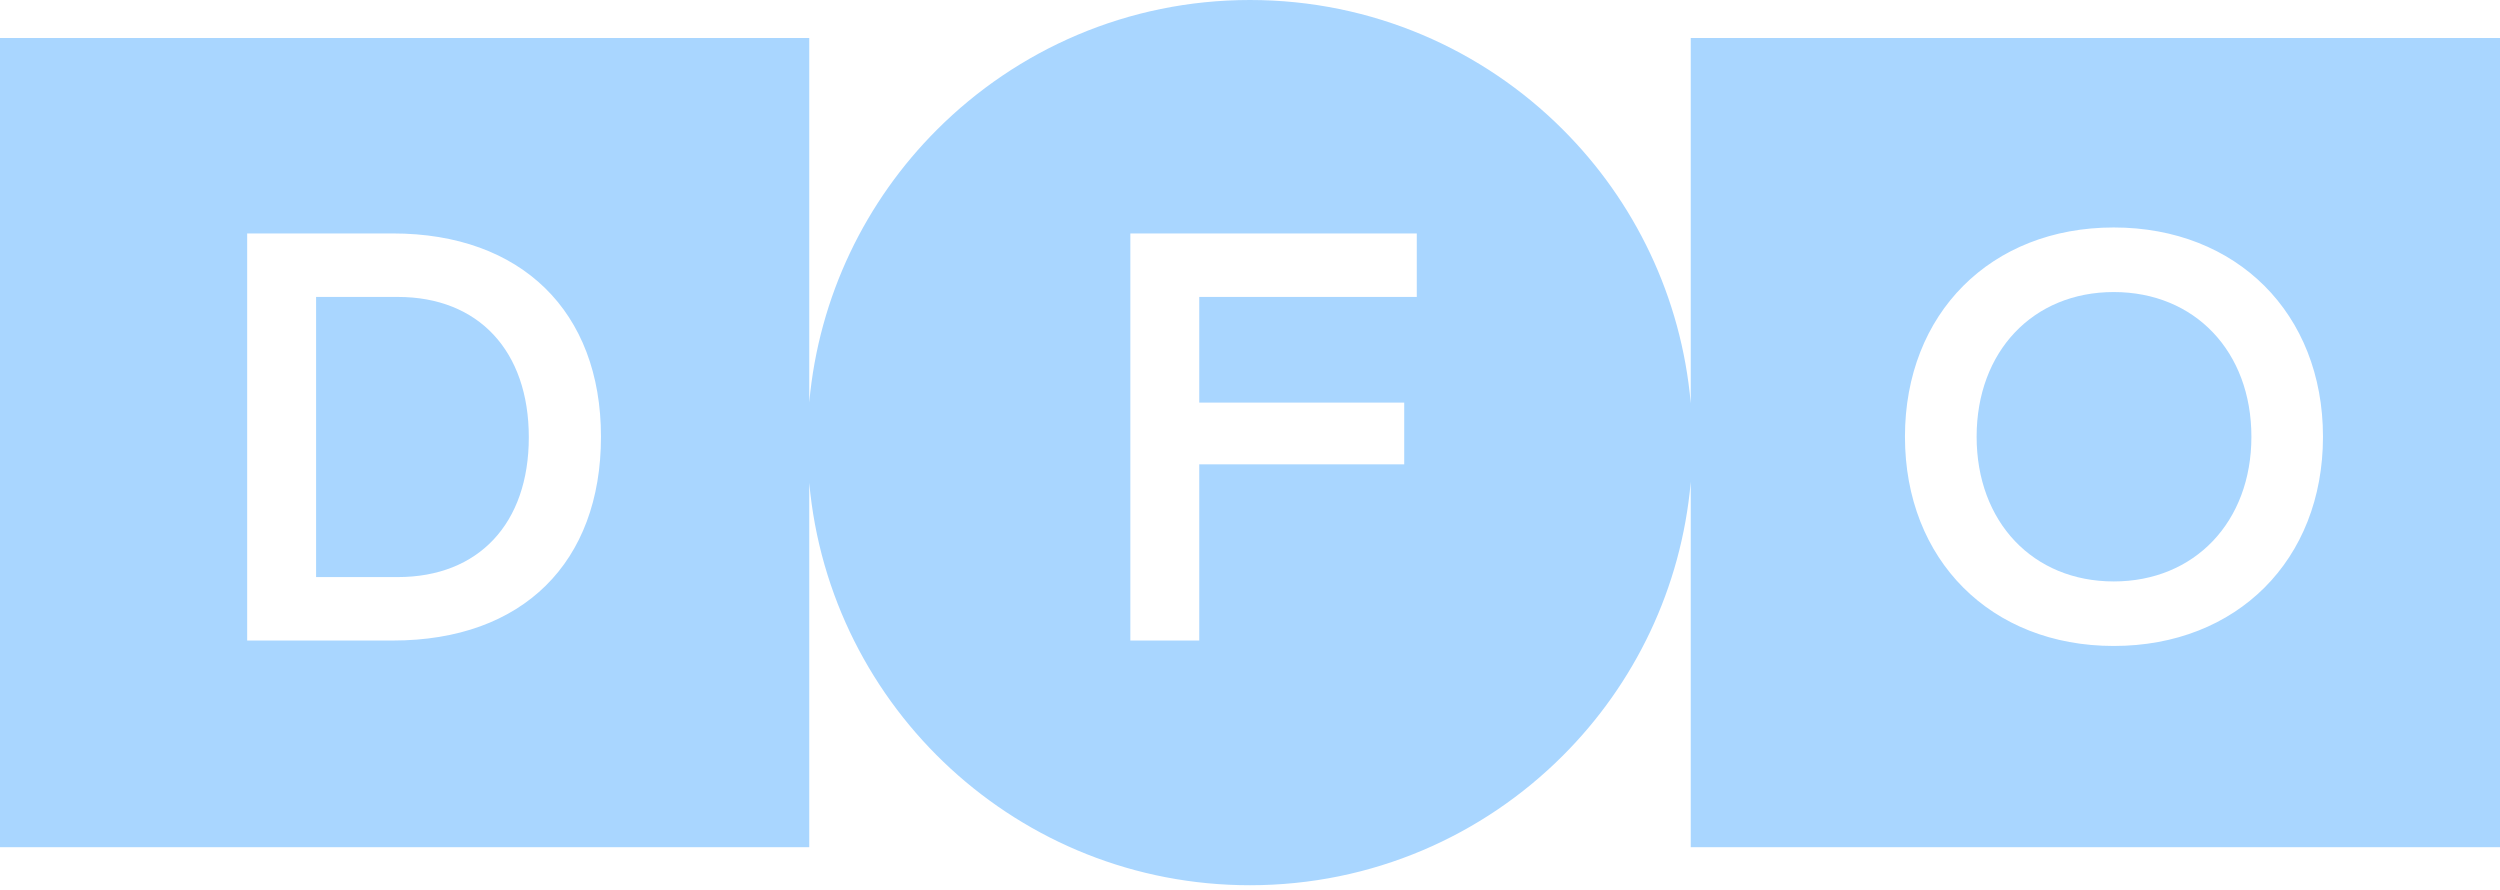
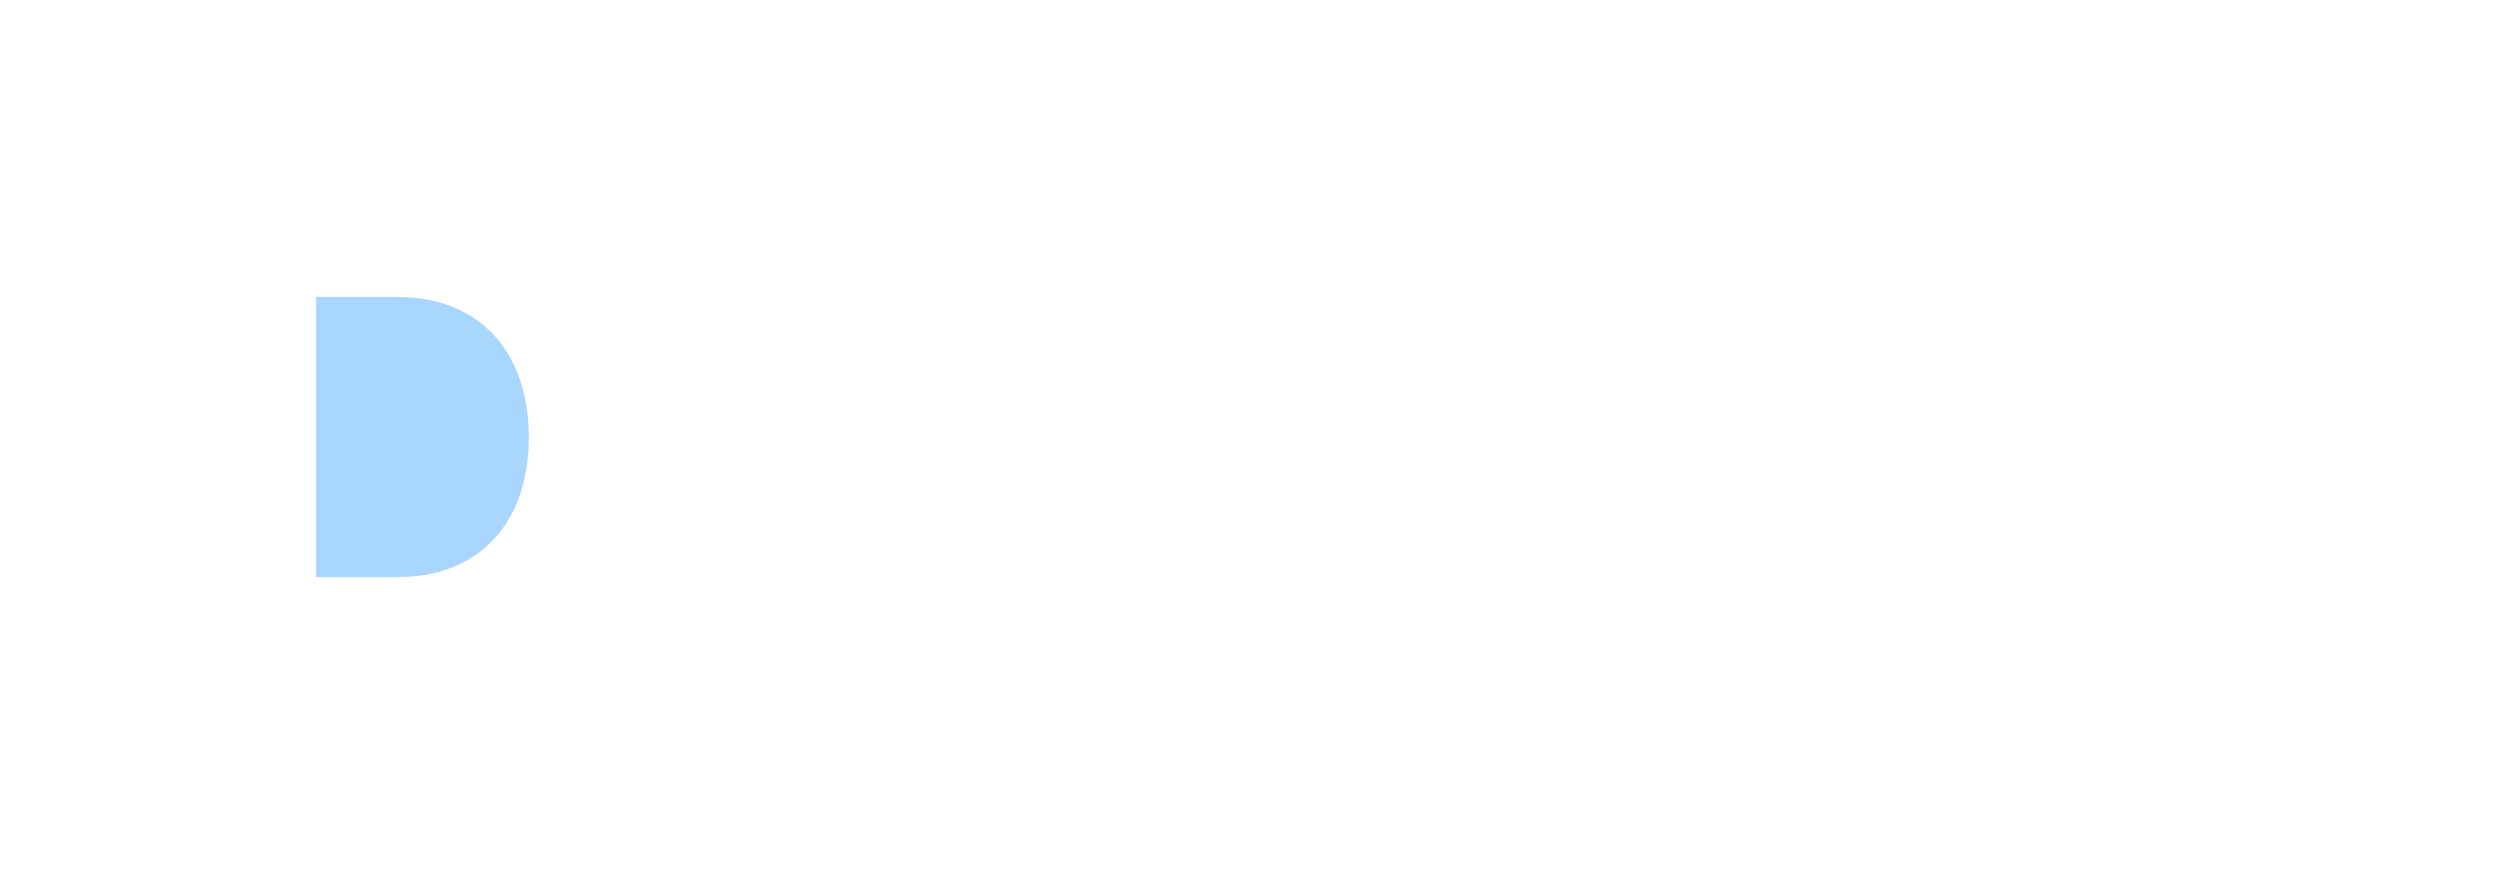
<svg xmlns="http://www.w3.org/2000/svg" width="177" height="63" viewBox="0 0 177 63" fill="none">
  <path d="M28.158 21.023H22.379V40.857H28.158C33.886 40.857 37.44 37.065 37.44 30.959C37.44 24.853 33.886 21.023 28.158 21.023Z" fill="#A9D6FF" />
-   <path d="M149.653 20.677C143.934 20.677 139.945 24.885 139.945 30.92C139.945 36.955 143.934 41.166 149.653 41.166C155.372 41.166 159.399 36.952 159.399 30.92C159.399 24.888 155.39 20.677 149.653 20.677Z" fill="#A9D6FF" />
-   <path d="M119.705 2.689V28.558C119.042 21.013 115.714 14.235 110.655 9.178C104.986 3.507 97.152 0 88.497 0C79.842 0 72.011 3.507 66.339 9.181C61.295 14.223 57.97 20.974 57.295 28.493V2.689H0V59.983H57.295V34.182C58.734 50.157 72.148 62.675 88.497 62.675C97.152 62.675 104.986 59.169 110.655 53.494C115.714 48.438 119.042 41.66 119.705 34.114V59.983H177V2.689H119.705ZM27.812 45.35H17.5V16.528H27.812C36.904 16.528 42.549 22.045 42.549 30.92C42.549 39.795 37.041 45.35 27.812 45.35ZM100.308 21.022H84.907V28.502H99.418V32.877H84.907V45.35H80.029V16.528H100.308V21.022ZM149.652 45.734C140.95 45.734 134.871 39.643 134.871 30.92C134.871 22.196 140.947 16.105 149.652 16.105C158.358 16.105 164.467 22.196 164.467 30.92C164.467 39.643 158.376 45.734 149.652 45.734Z" fill="#A9D6FF" />
</svg>